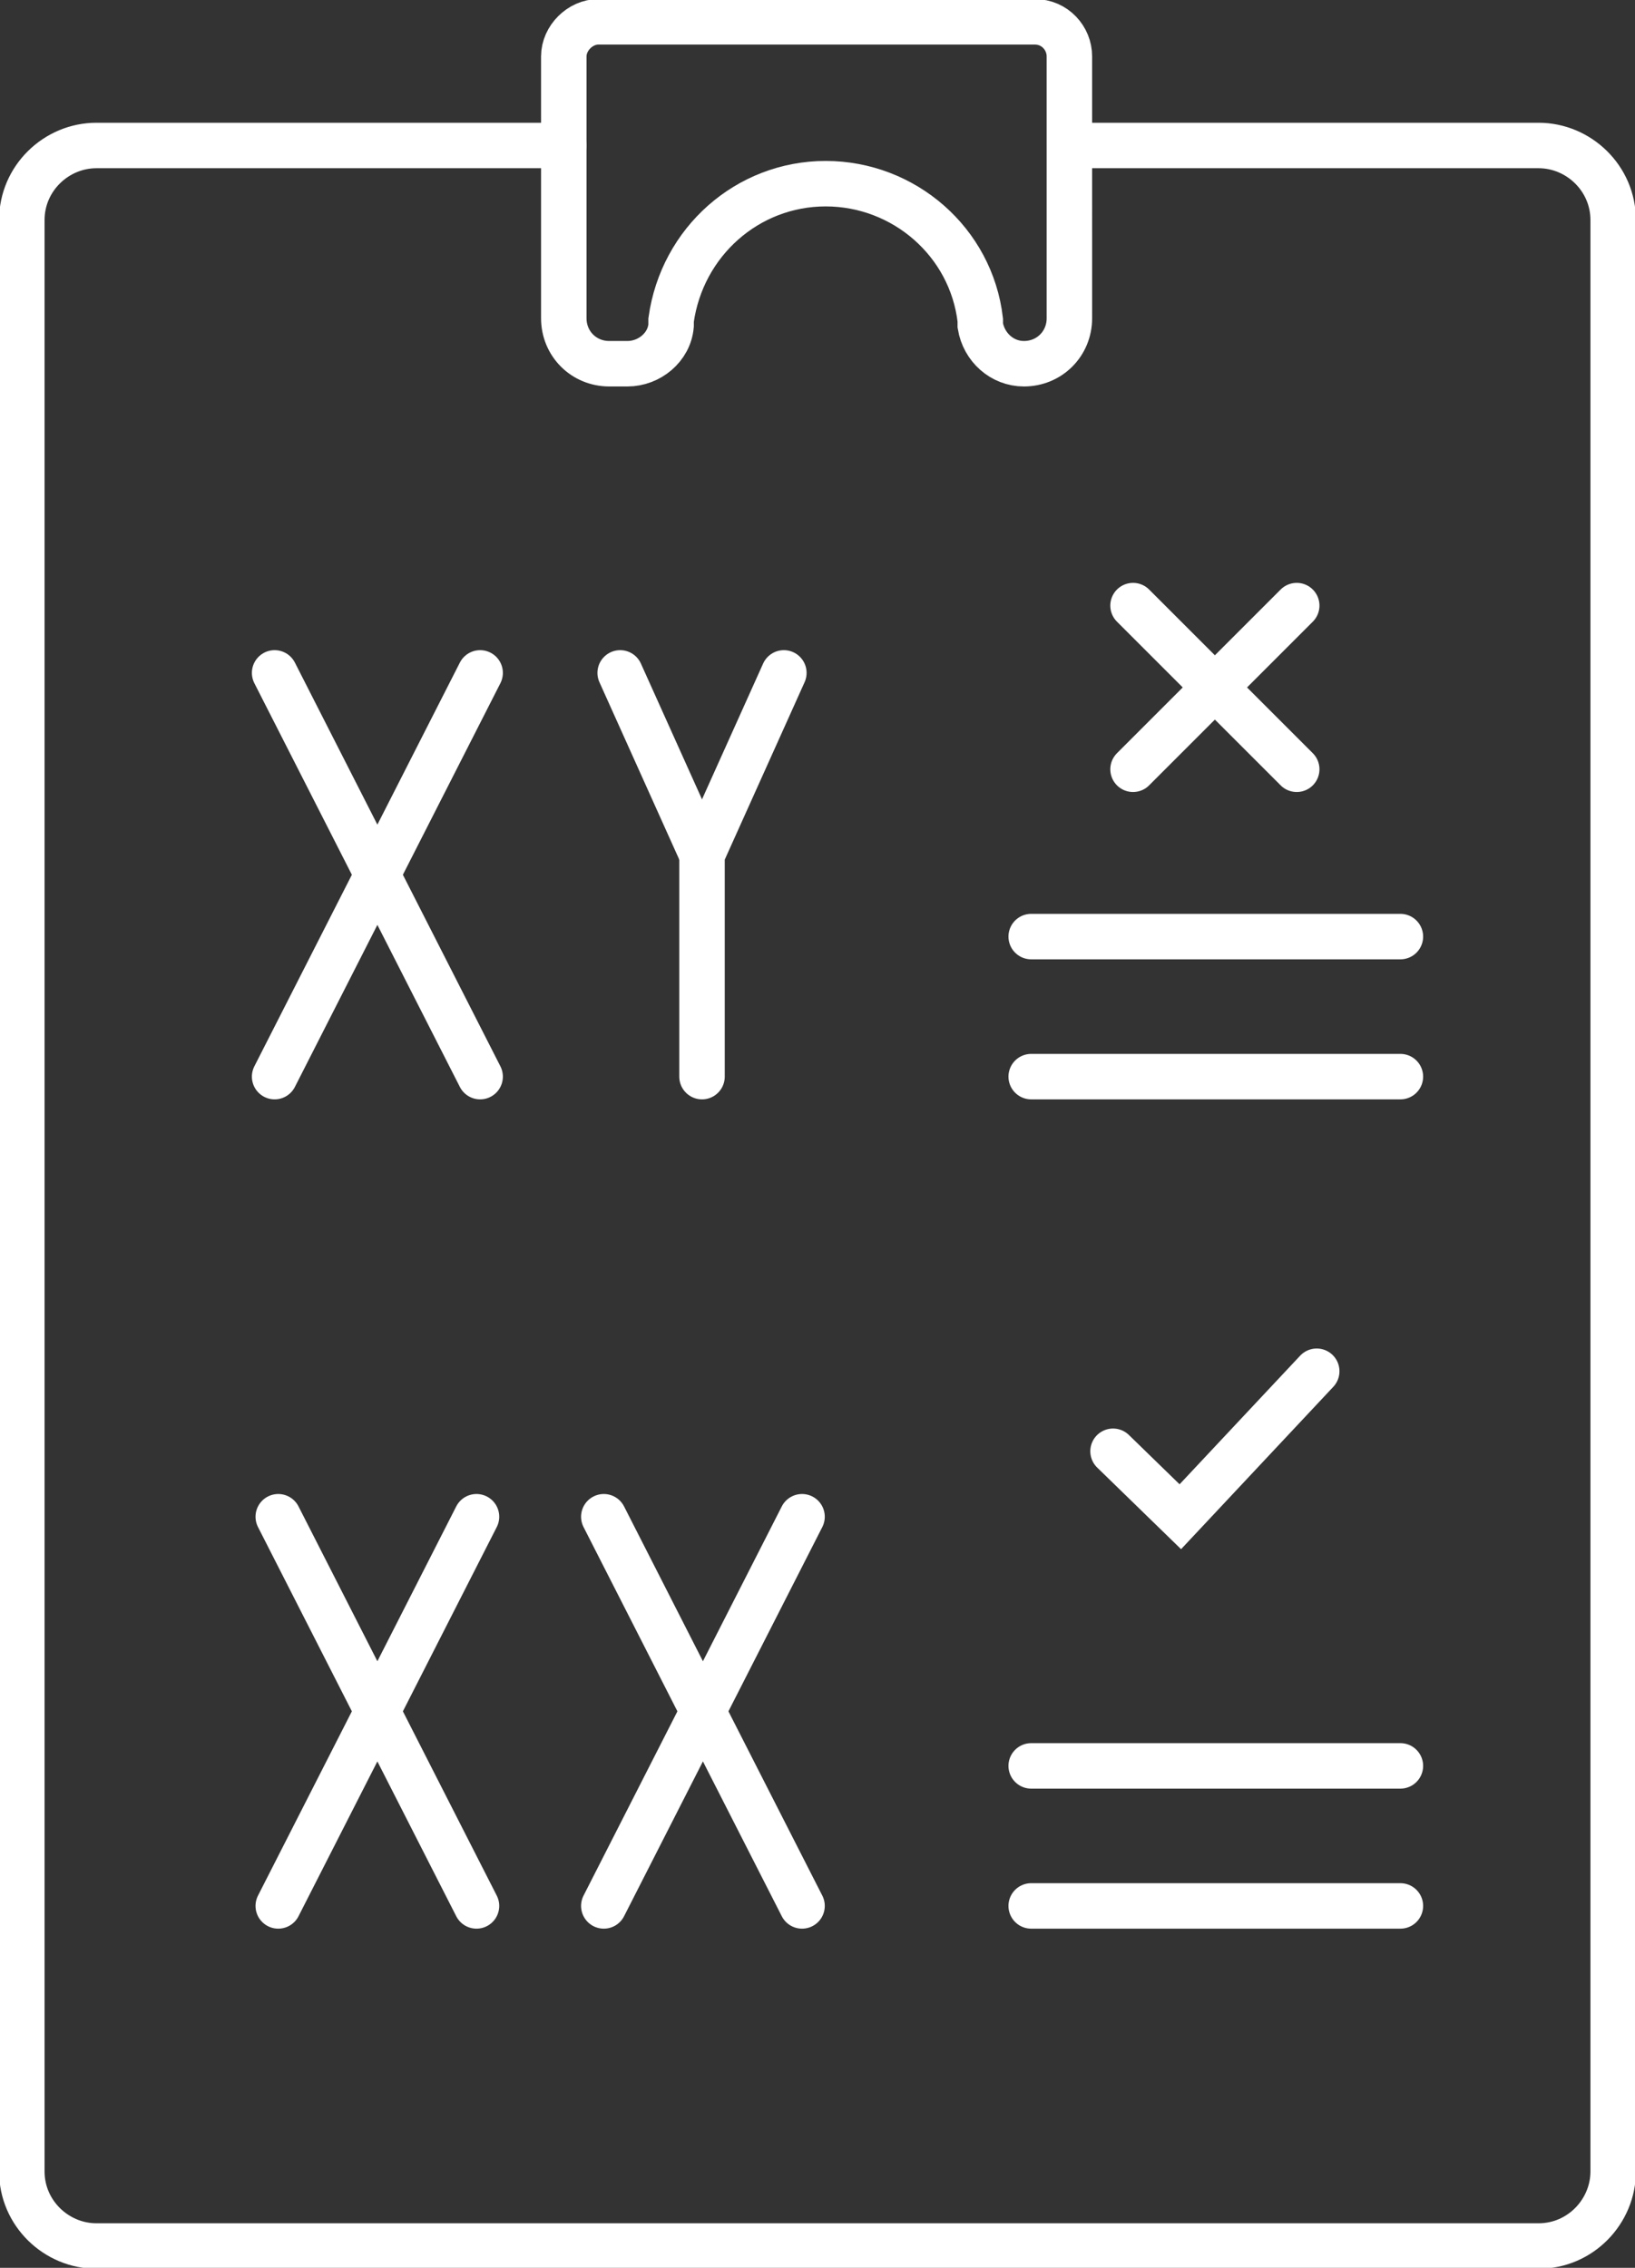
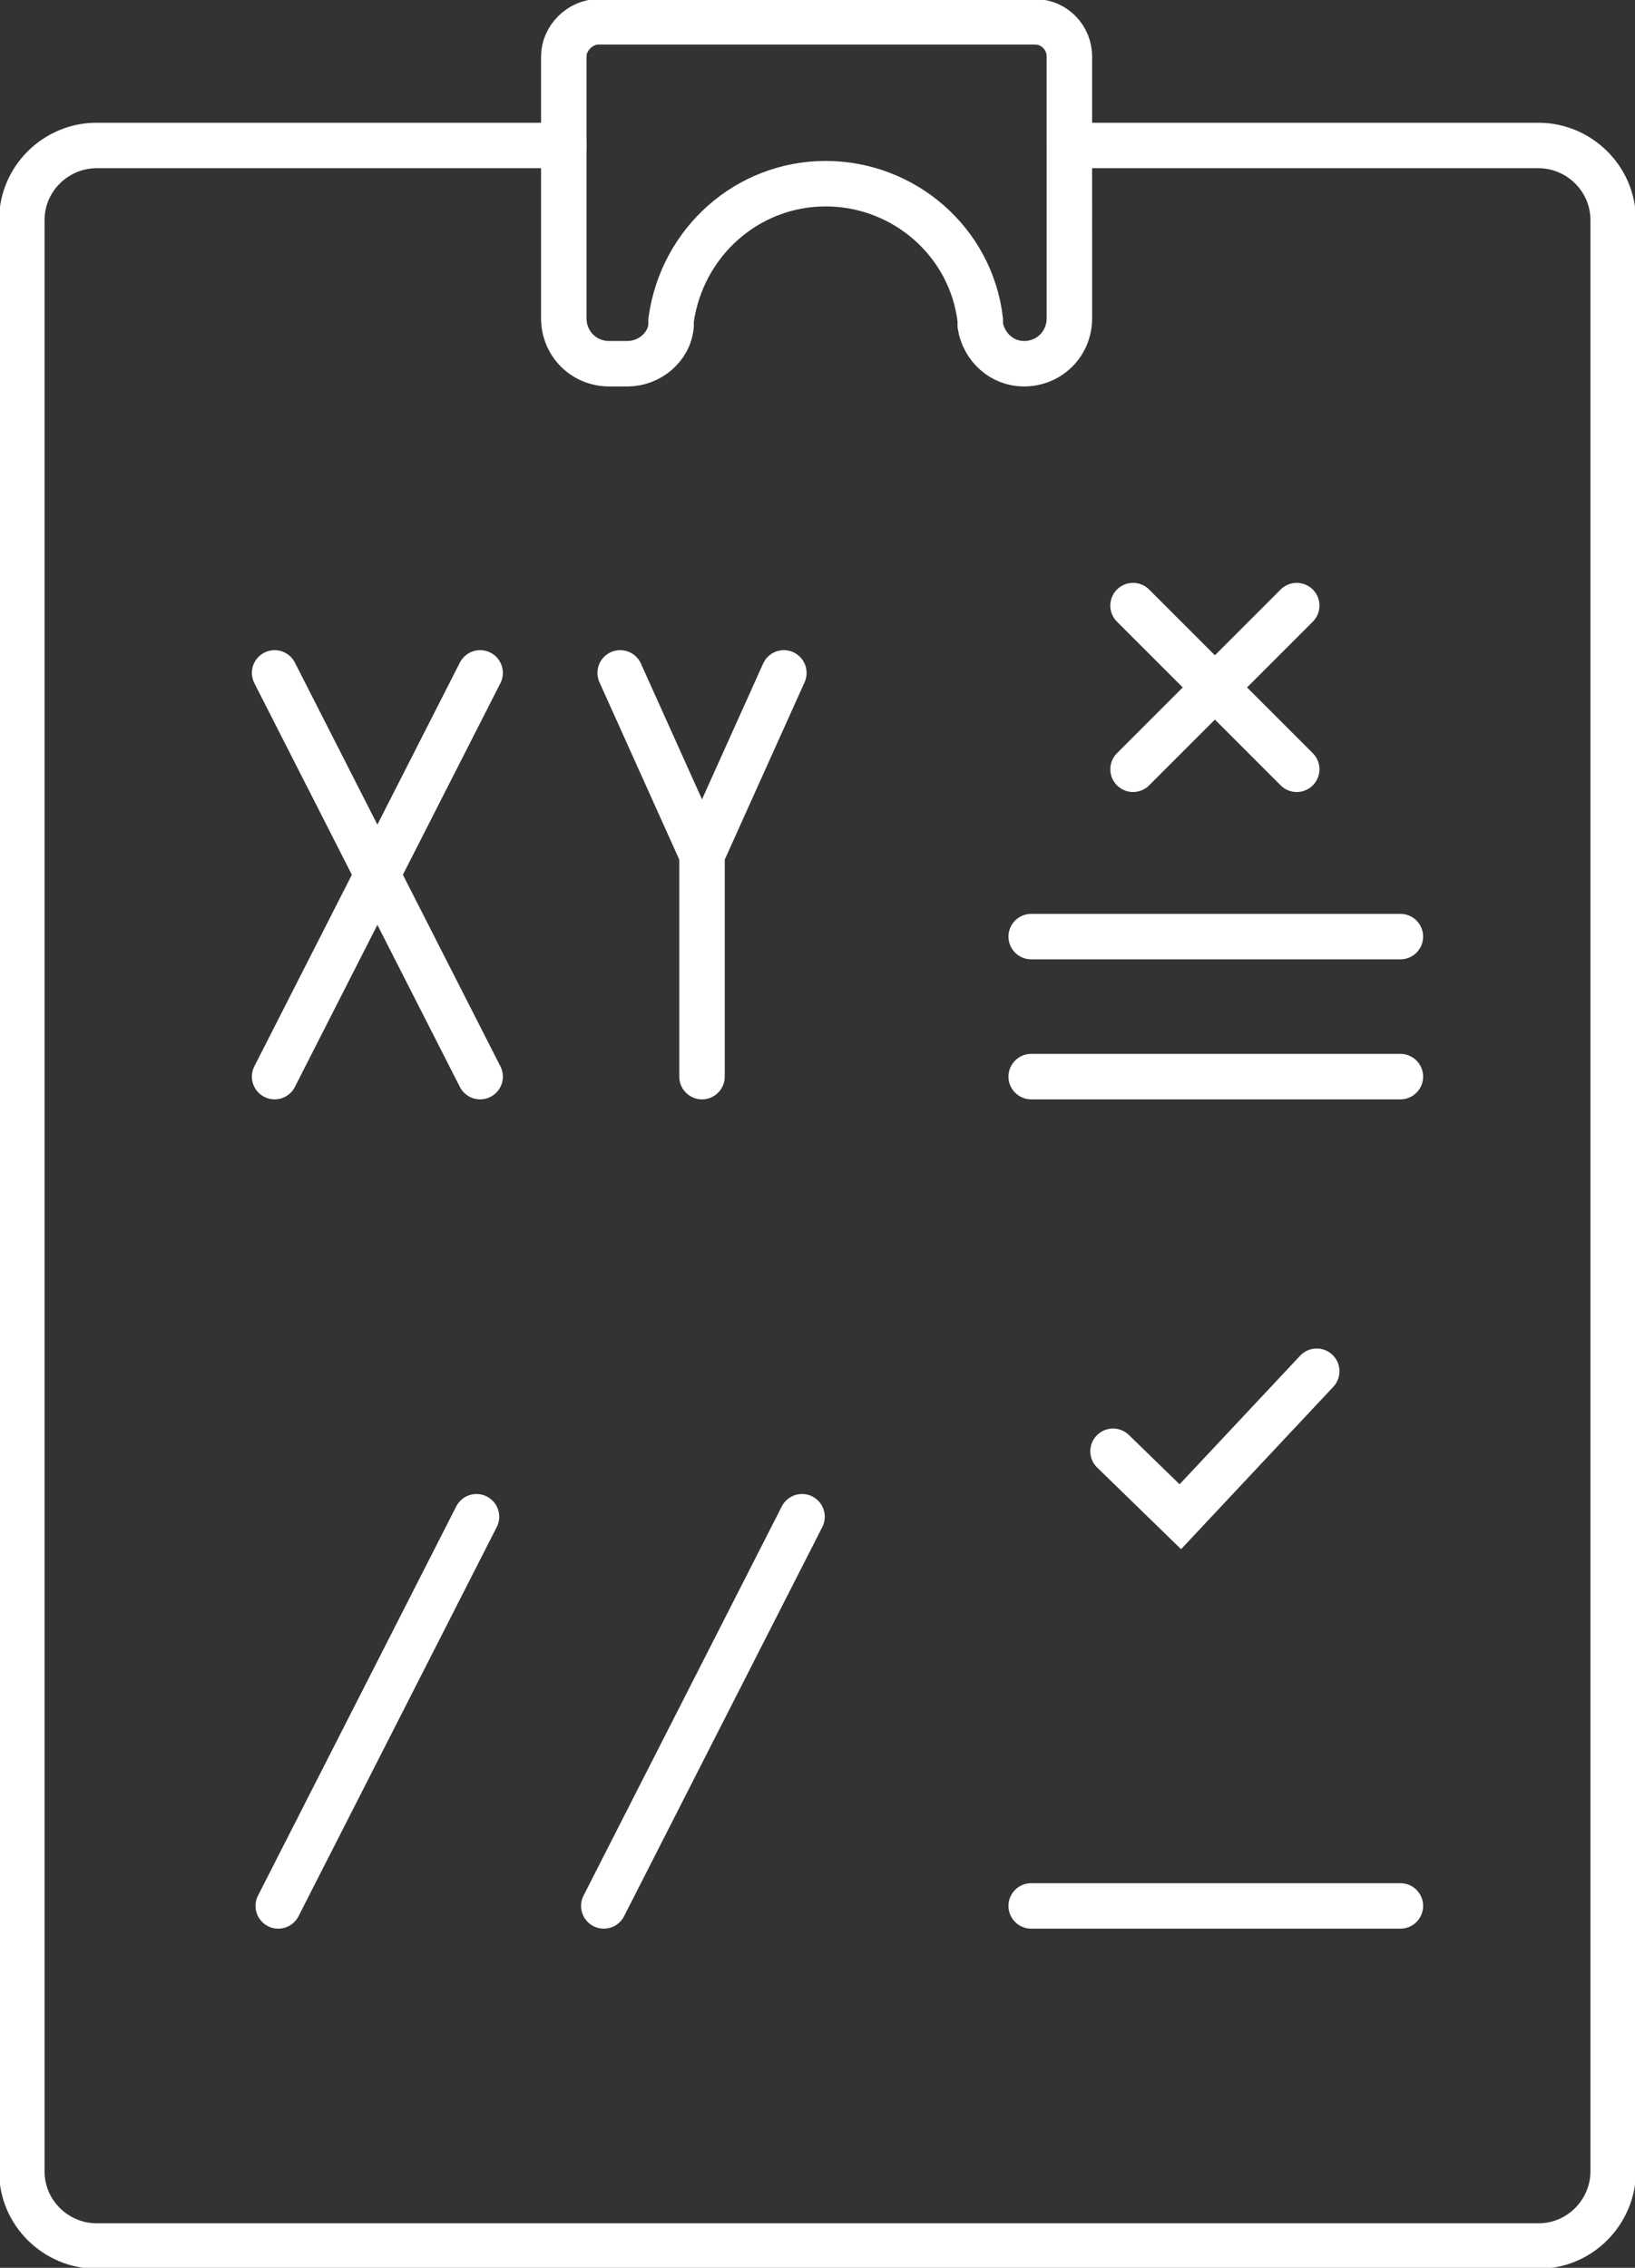
<svg xmlns="http://www.w3.org/2000/svg" version="1.1" id="_Слой_2" x="0px" y="0px" viewBox="0 0 89.9 124.7" style="enable-background:new 0 0 89.9 124.7;" xml:space="preserve">
  <rect x="0" y="0" width="89.9" height="124.7" fill="#333333" stroke="none" />
  <style type="text/css">
	.st0{fill:none;stroke:#FFFFFF;stroke-width:2.5;stroke-linecap:round;stroke-miterlimit:10;}
</style>
  <g id="Icon_Set">
-     <line class="st0" x1="15.3" y1="83.4" x2="26.2" y2="104.8" />
    <line class="st0" x1="26.2" y1="83.4" x2="15.3" y2="104.8" />
-     <line class="st0" x1="33.2" y1="83.4" x2="44.1" y2="104.8" />
    <line class="st0" x1="44.1" y1="83.4" x2="33.2" y2="104.8" />
    <line class="st0" x1="15.1" y1="37" x2="26.4" y2="59.2" />
    <line class="st0" x1="26.4" y1="37" x2="15.1" y2="59.2" />
    <line class="st0" x1="34.1" y1="37" x2="38.6" y2="47" />
    <polyline class="st0" points="43.1,37 38.6,47 38.6,59.2  " />
    <path class="st0" d="M58.9,8h25.7c2.2,0,4.1,1.8,4.1,4.1v107.3c0,2.2-1.8,4.1-4.1,4.1H5.3c-2.2,0-4.1-1.8-4.1-4.1V12.1   C1.2,9.8,3.1,8,5.3,8H31" />
    <line class="st0" x1="56.7" y1="104.8" x2="77" y2="104.8" />
-     <line class="st0" x1="56.7" y1="97.1" x2="77" y2="97.1" />
    <line class="st0" x1="56.7" y1="59.2" x2="77" y2="59.2" />
    <line class="st0" x1="56.7" y1="51.5" x2="77" y2="51.5" />
    <path class="st0" d="M31,3.1v14.4c0,1.4,1.1,2.5,2.5,2.5h1c1.2,0,2.3-0.9,2.4-2.1l0-0.3c0.6-4.3,4.2-7.5,8.5-7.5l0,0   c4.3,0,8,3.2,8.5,7.5l0,0.3c0.2,1.2,1.2,2.1,2.4,2.1l0,0c1.4,0,2.5-1.1,2.5-2.5V3.1c0-1-0.8-1.9-1.9-1.9H32.9   C31.9,1.2,31,2.1,31,3.1L31,3.1z" />
    <polyline class="st0" points="72.4,75.4 64.9,83.4 61.2,79.8  " />
    <line class="st0" x1="62.3" y1="42.3" x2="71.3" y2="33.3" />
    <line class="st0" x1="71.3" y1="42.3" x2="62.3" y2="33.3" />
  </g>
</svg>